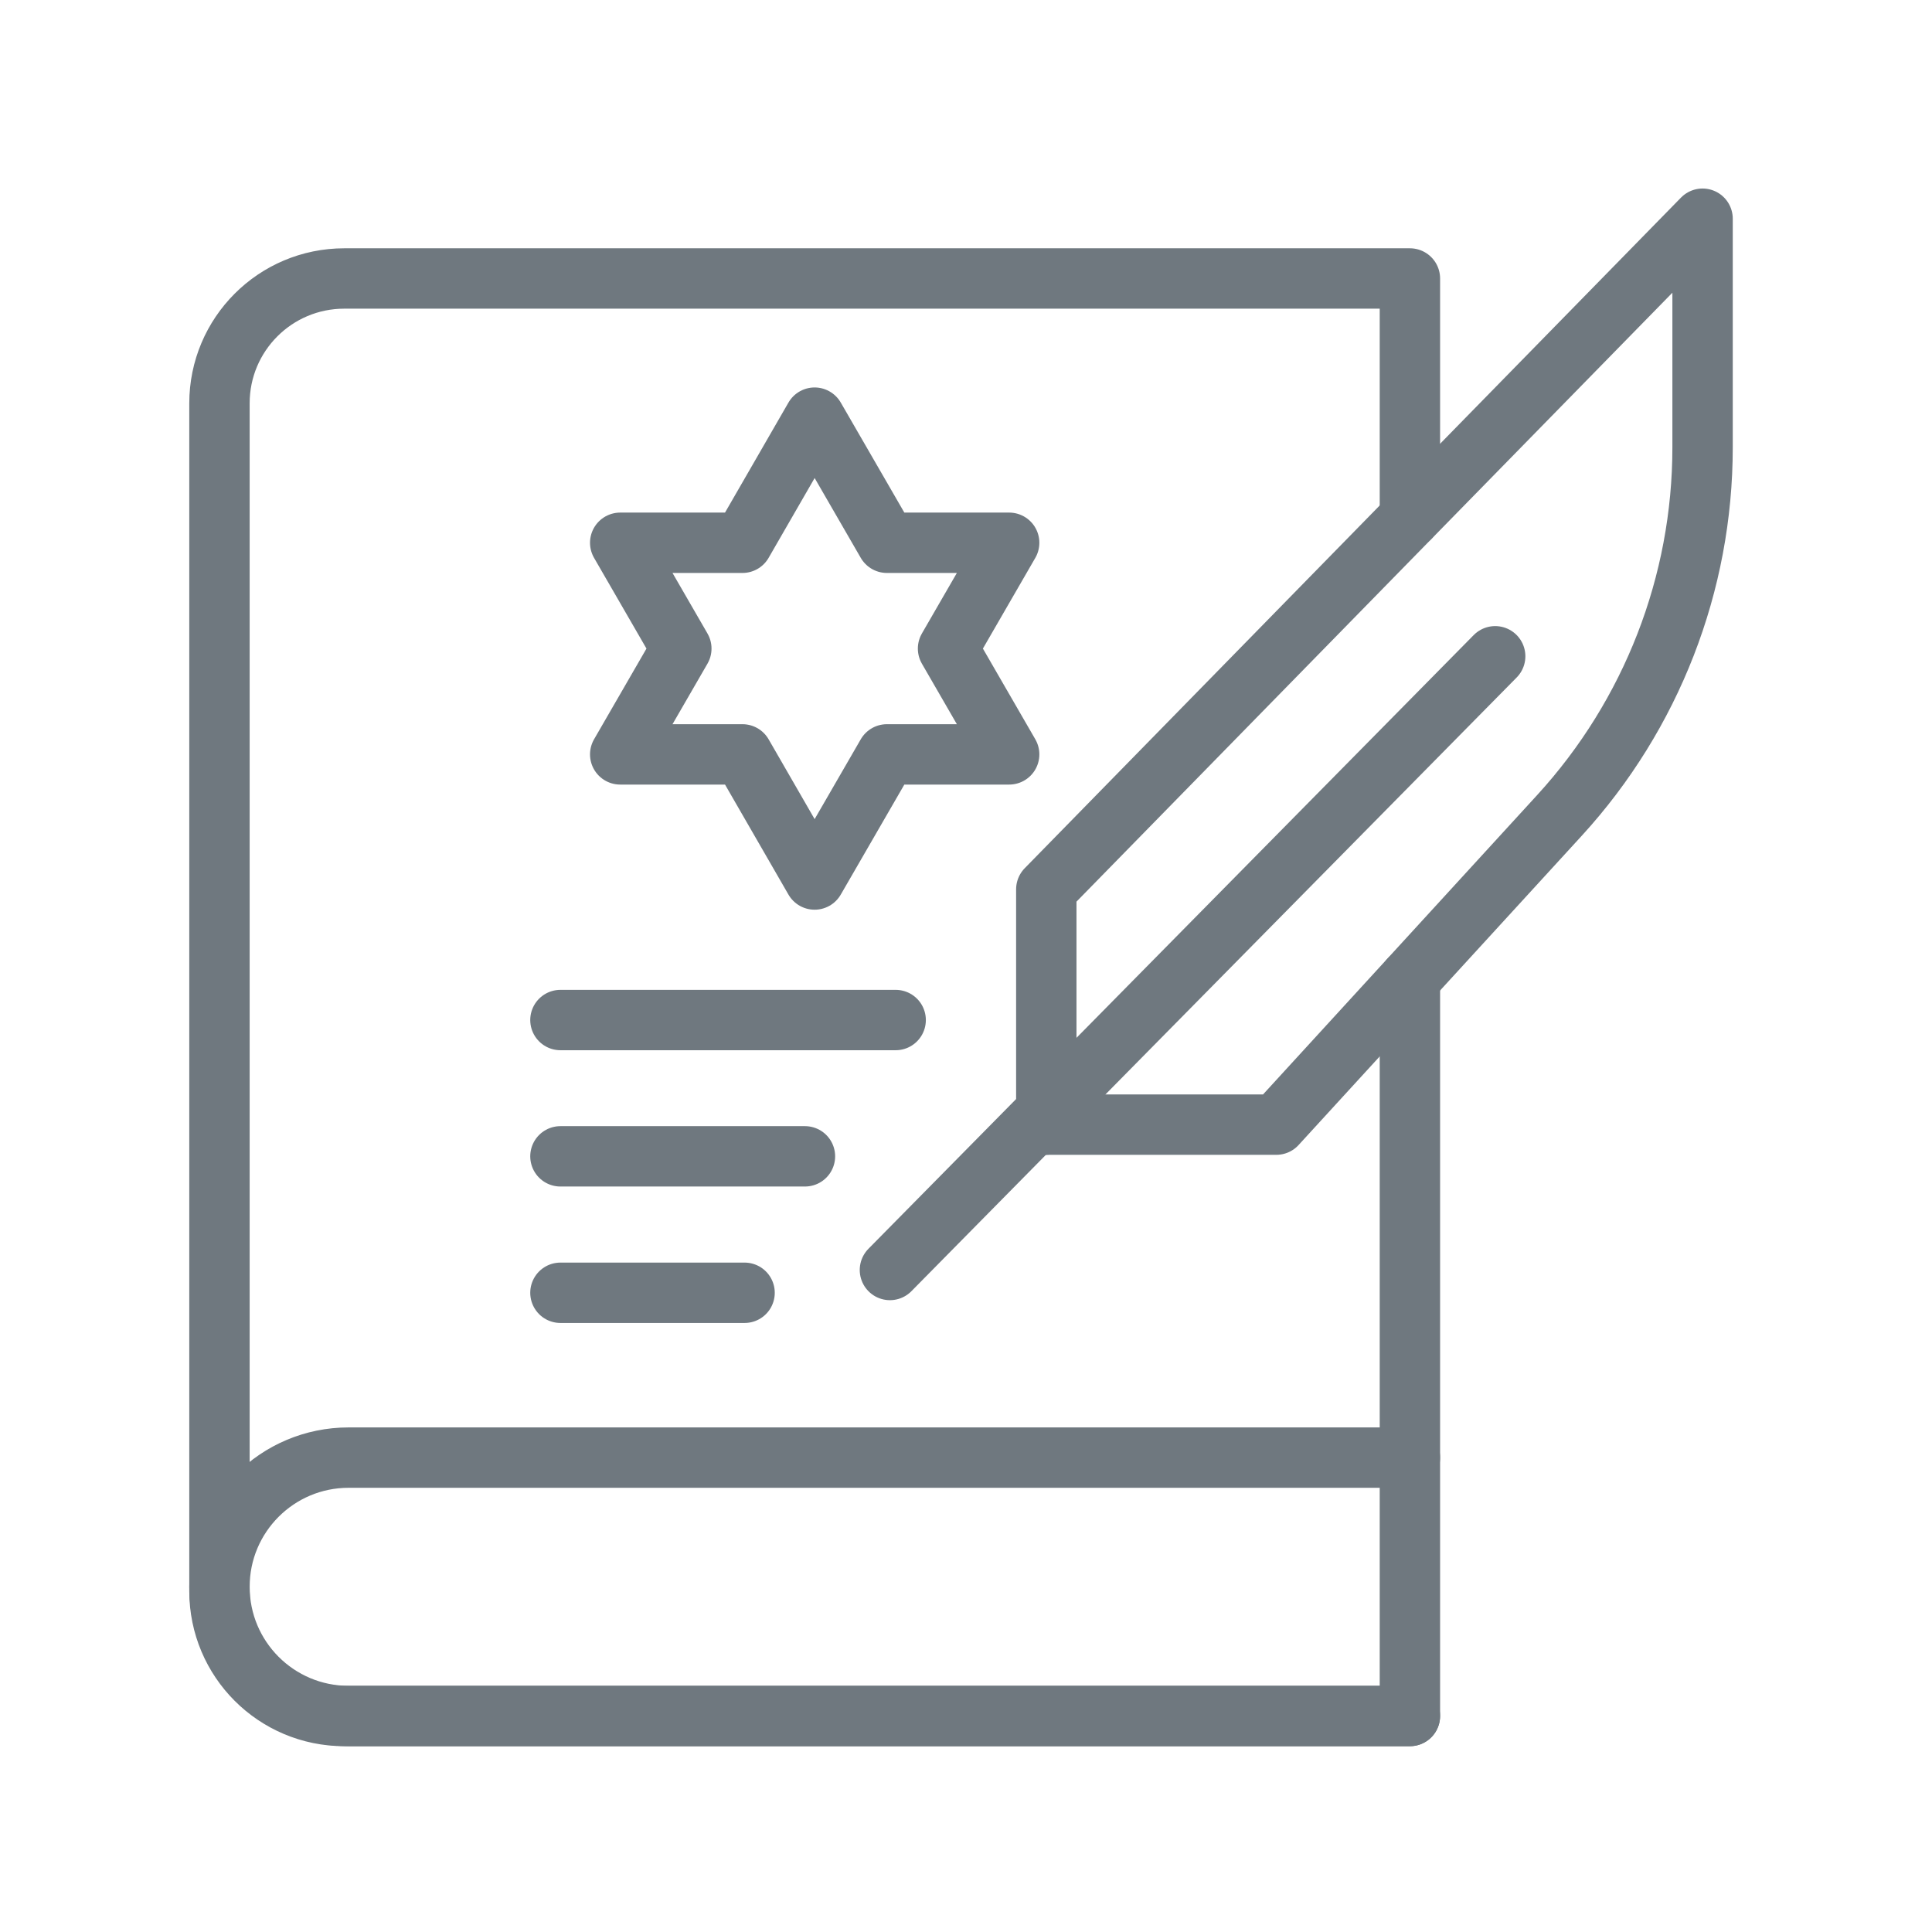
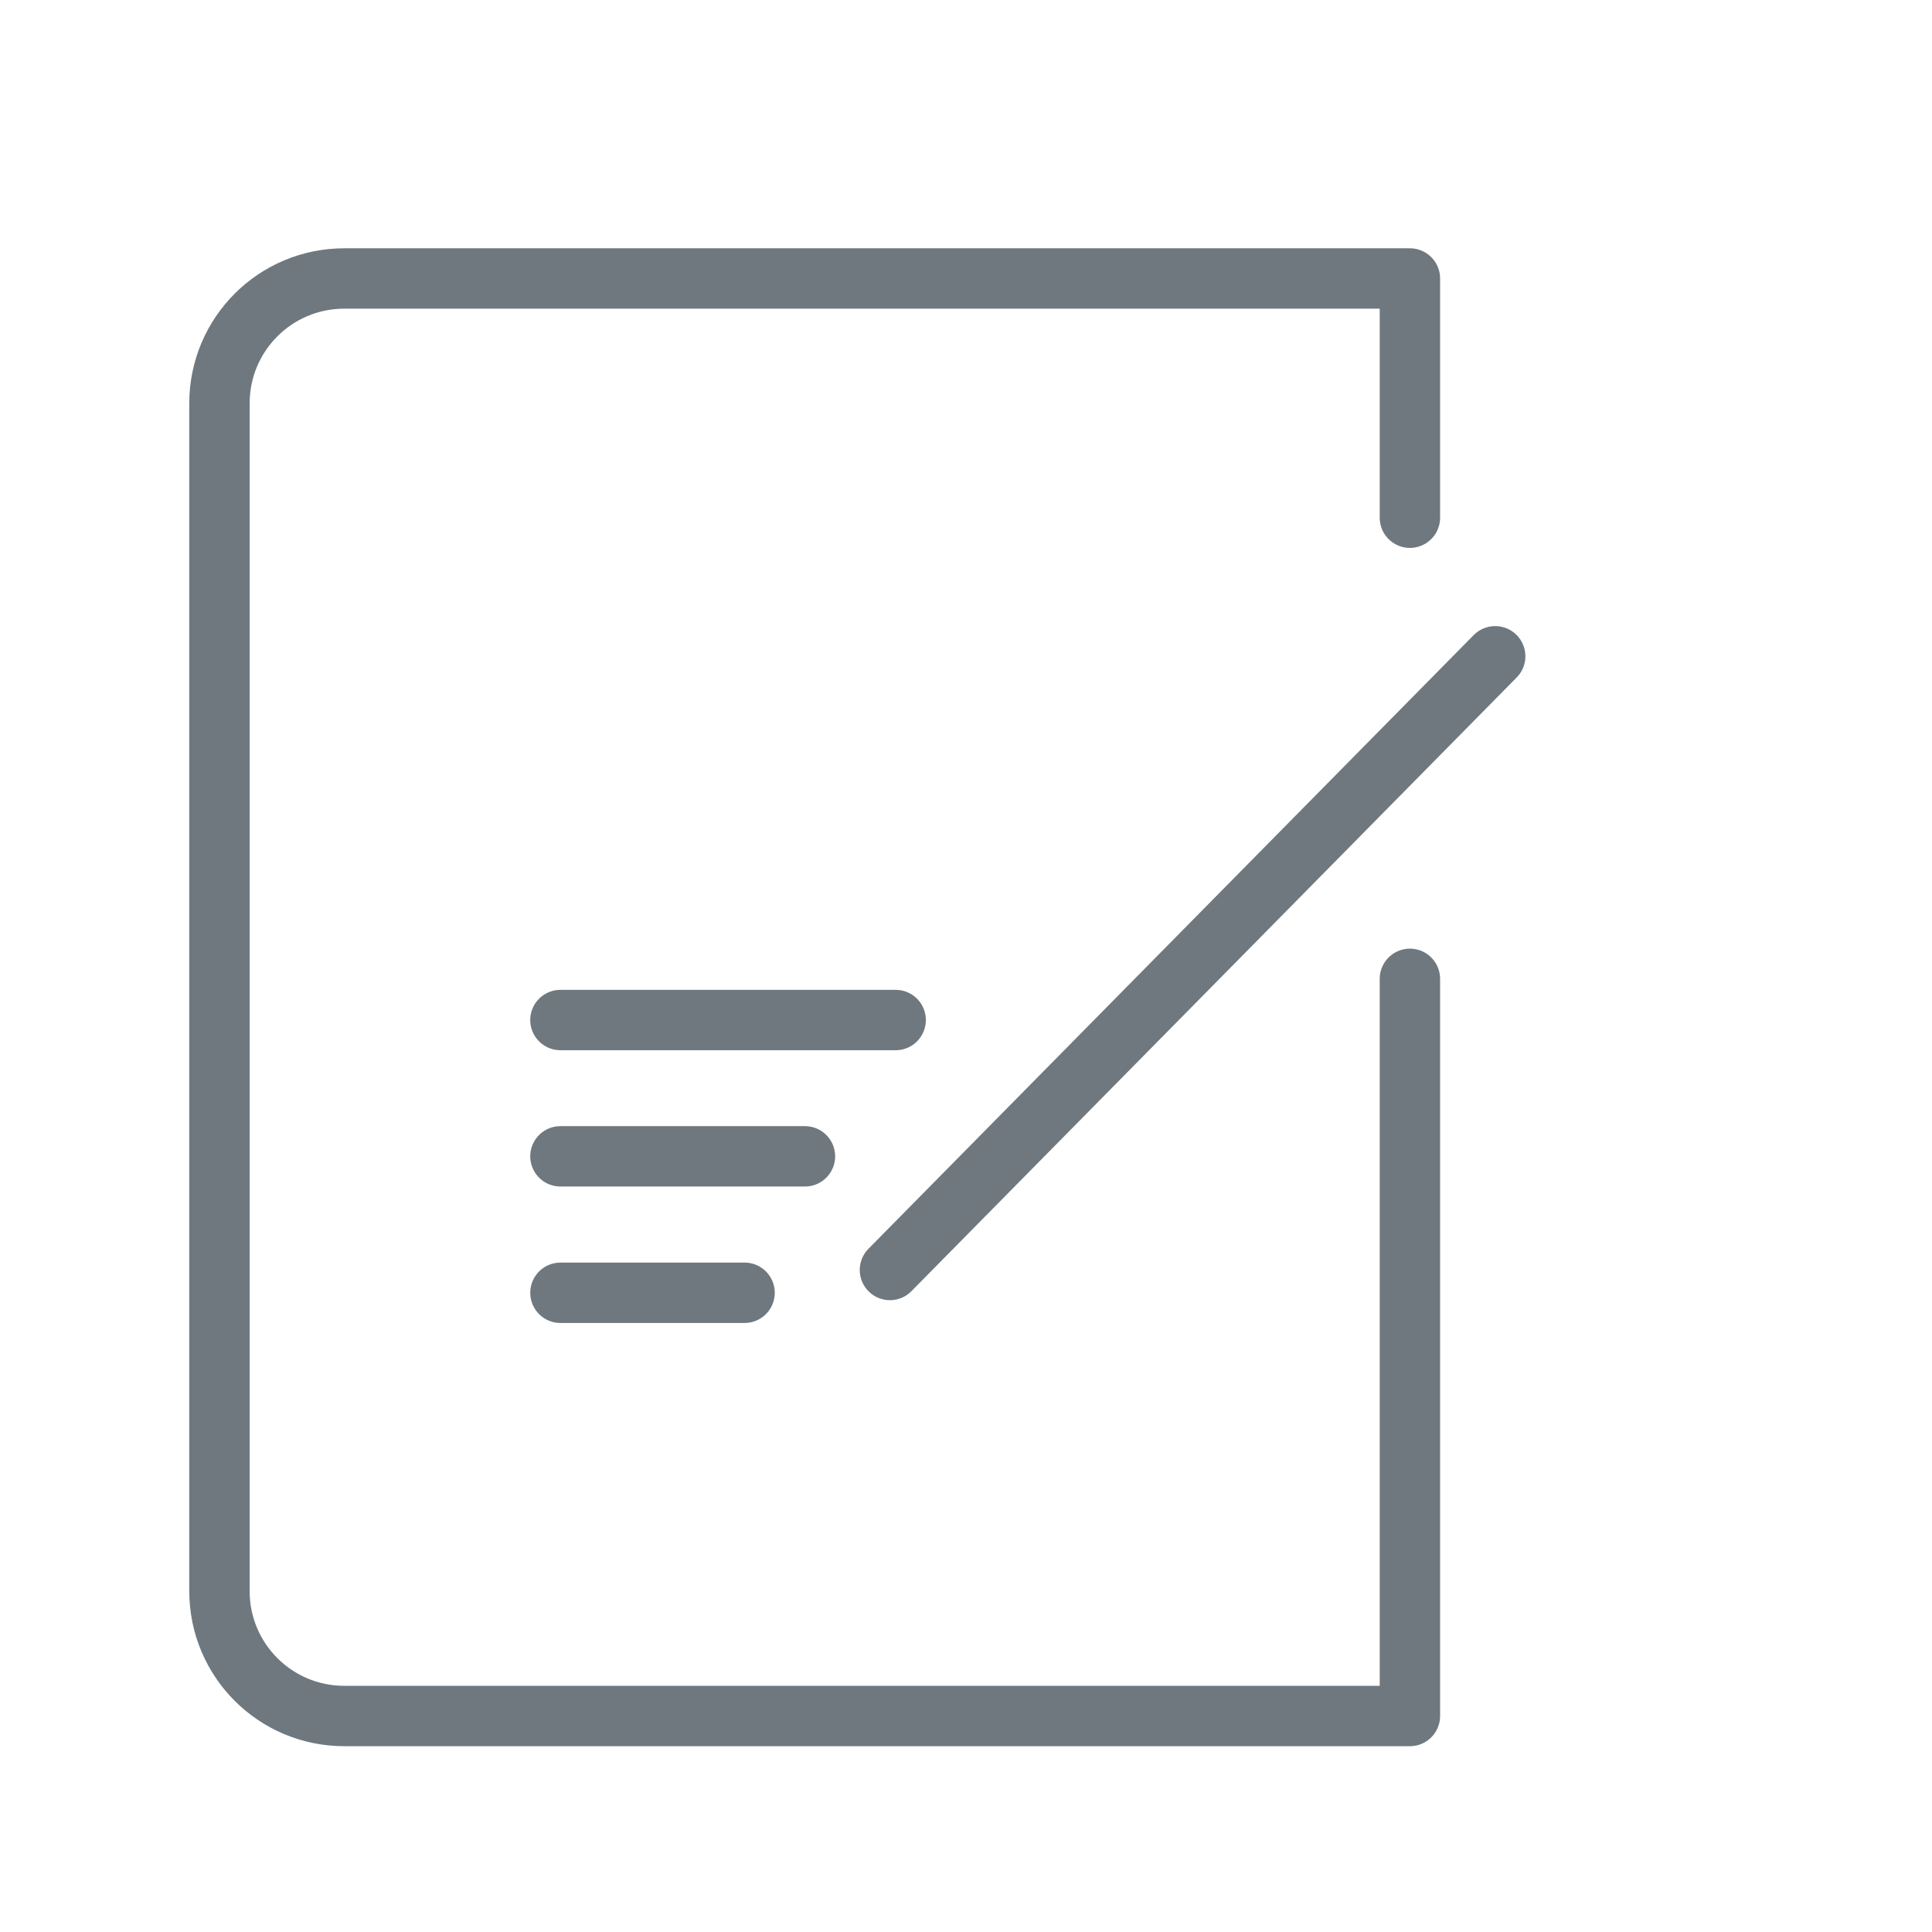
<svg xmlns="http://www.w3.org/2000/svg" id="illo" viewBox="0 0 128 128">
  <defs>
    <style>.cls-1{fill:none;stroke:#6f787f;stroke-linecap:round;stroke-linejoin:round;stroke-width:4px;}</style>
  </defs>
  <path class="cls-1" d="M93.41,64.85v48.84H22.81c-4.57,0-8.27-3.7-8.27-8.27V26.72c0-4.57,3.7-8.27,8.27-8.27h70.6v15.85" />
-   <path class="cls-1" d="M93.41,113.69H23.1c-4.73,0-8.56-3.83-8.56-8.56h0c0-4.73,3.83-8.56,8.56-8.56h70.31" />
-   <path class="cls-1" d="M69.32,74.52v-15.6L112.8,14.49v15.15c0,9.02-3.38,17.71-9.47,24.37l-18.77,20.5h-15.25Z" />
  <line class="cls-1" x1="58.96" y1="84.14" x2="99.06" y2="43.48" />
  <line class="cls-1" x1="37.13" y1="67.58" x2="59.34" y2="67.58" />
  <line class="cls-1" x1="37.13" y1="76.61" x2="53.33" y2="76.61" />
  <line class="cls-1" x1="37.13" y1="85.65" x2="49.33" y2="85.65" />
-   <polygon class="cls-1" points="62.81 42.97 66.86 35.96 58.76 35.96 53.97 27.67 49.19 35.96 41.09 35.96 45.14 42.97 41.09 49.98 49.19 49.98 53.97 58.27 58.76 49.98 66.86 49.98 62.81 42.97" />
</svg>